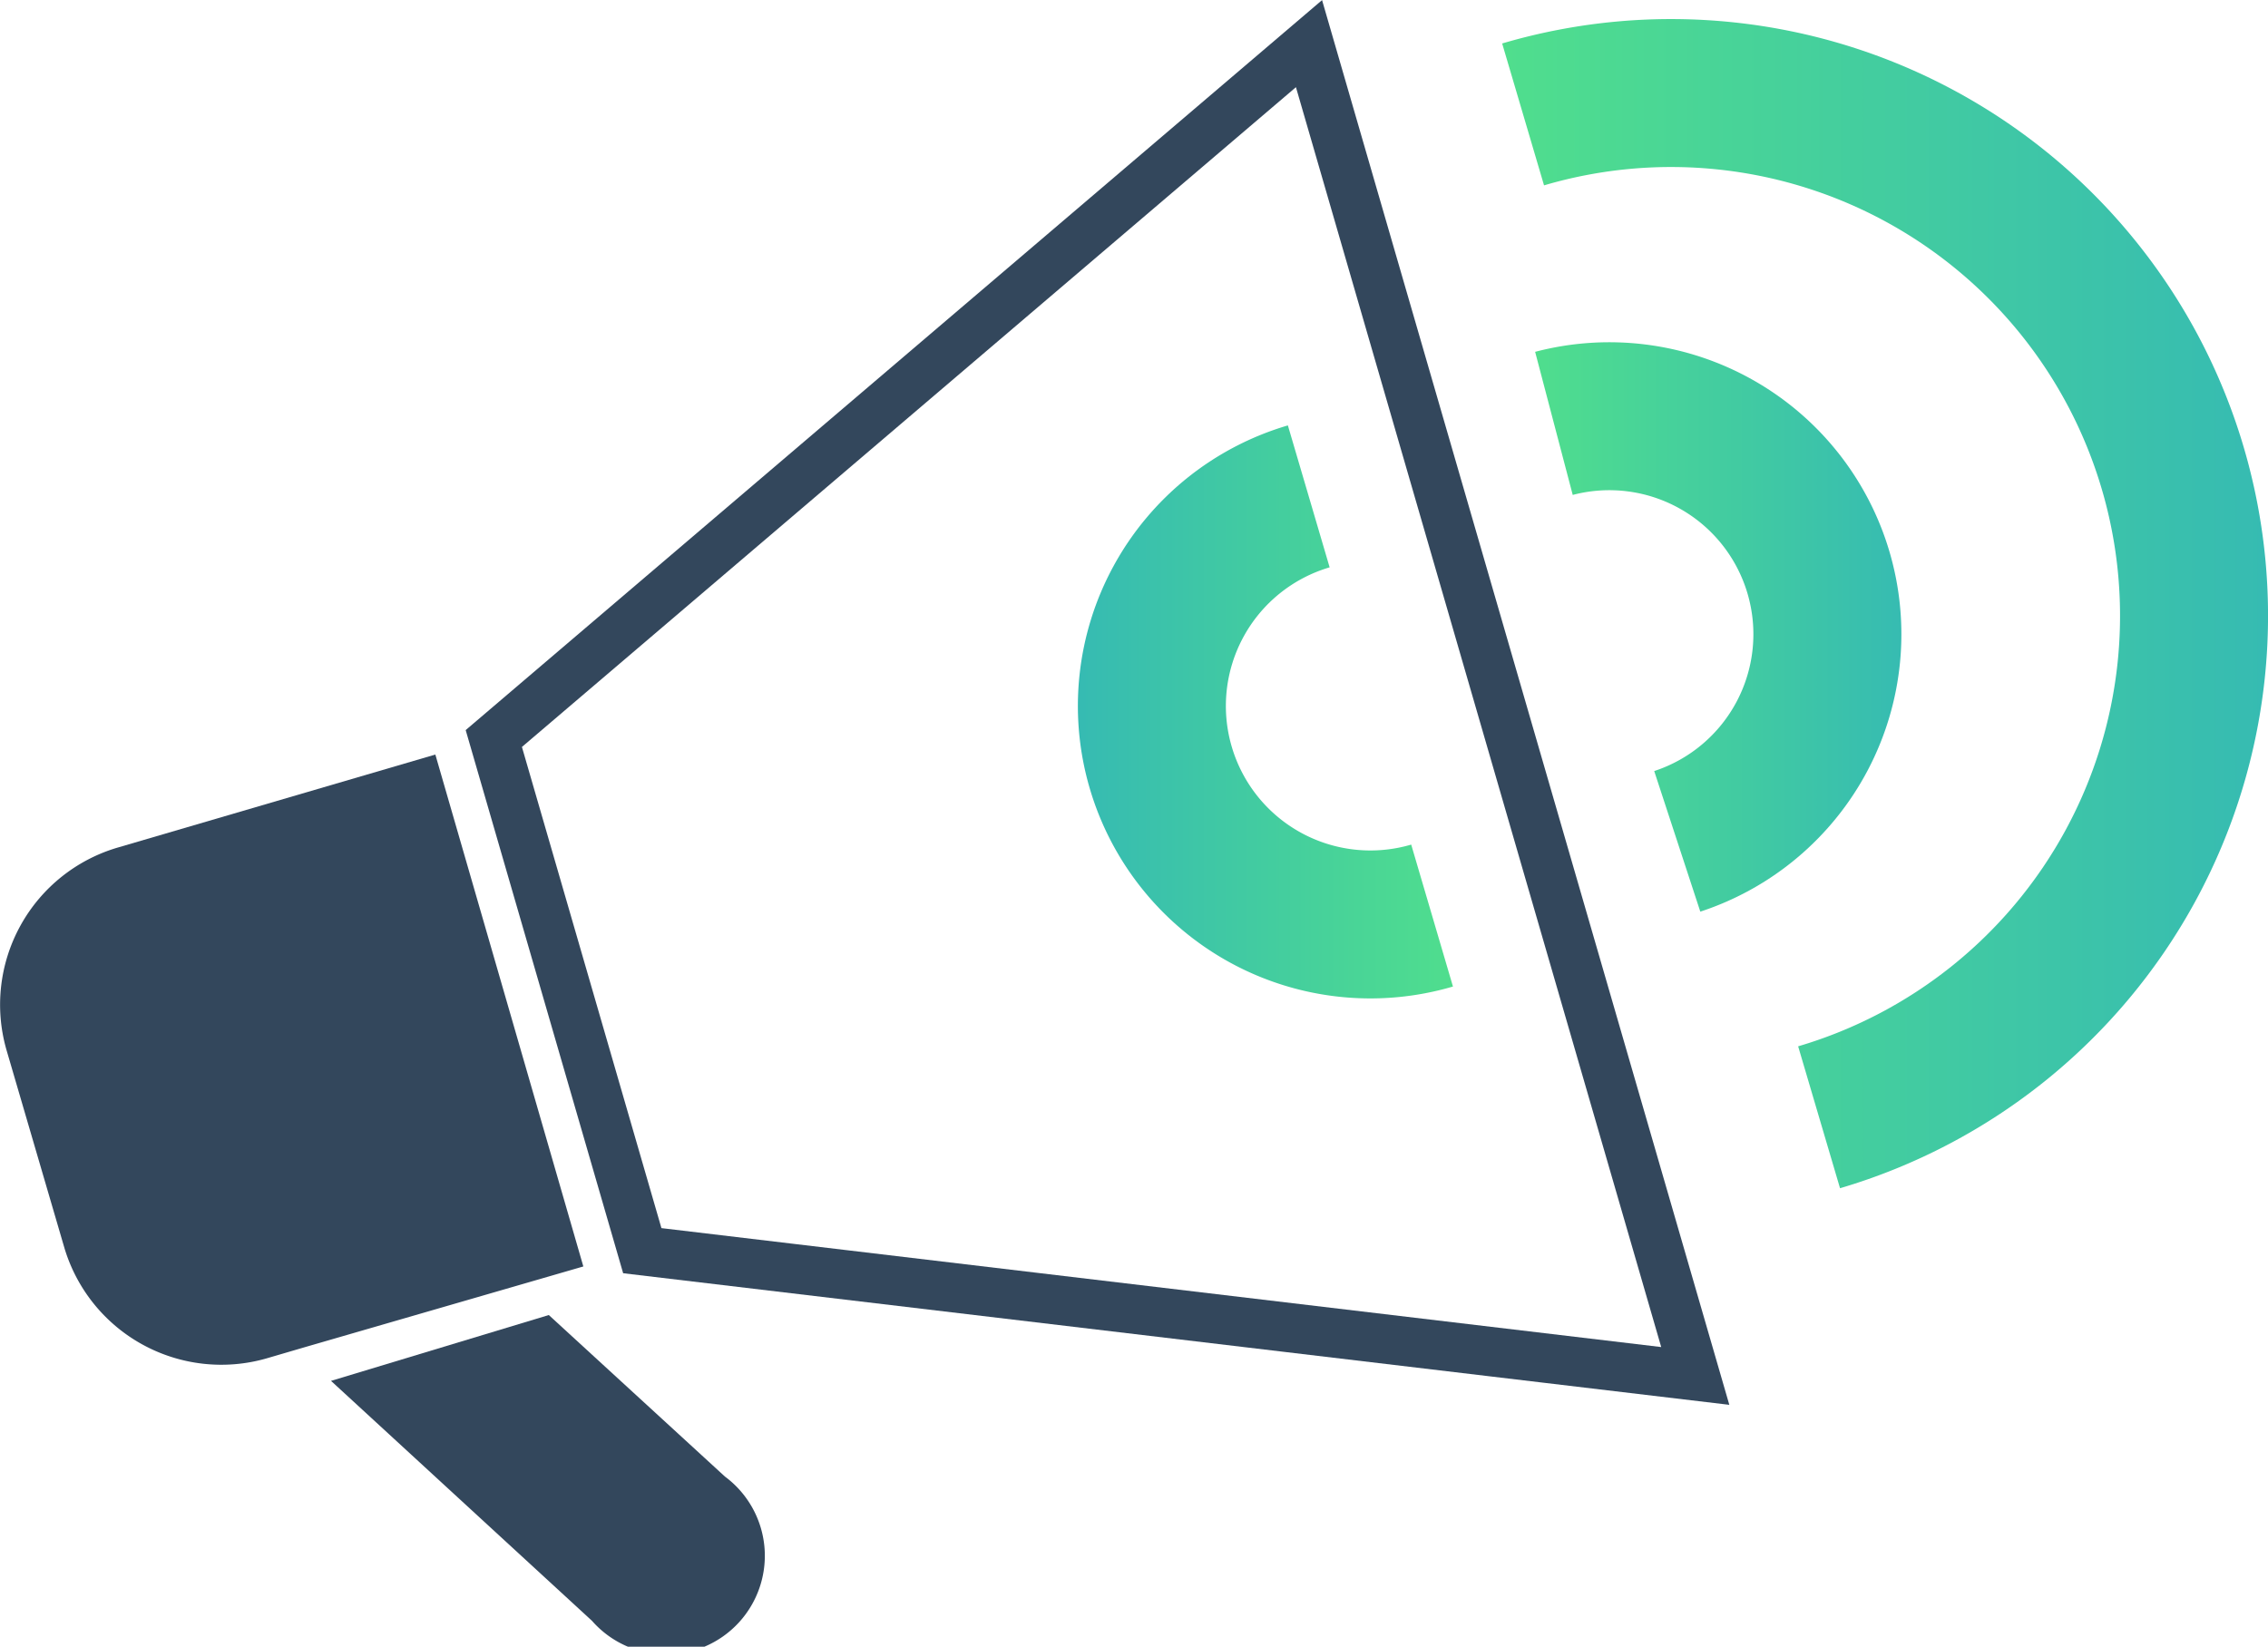
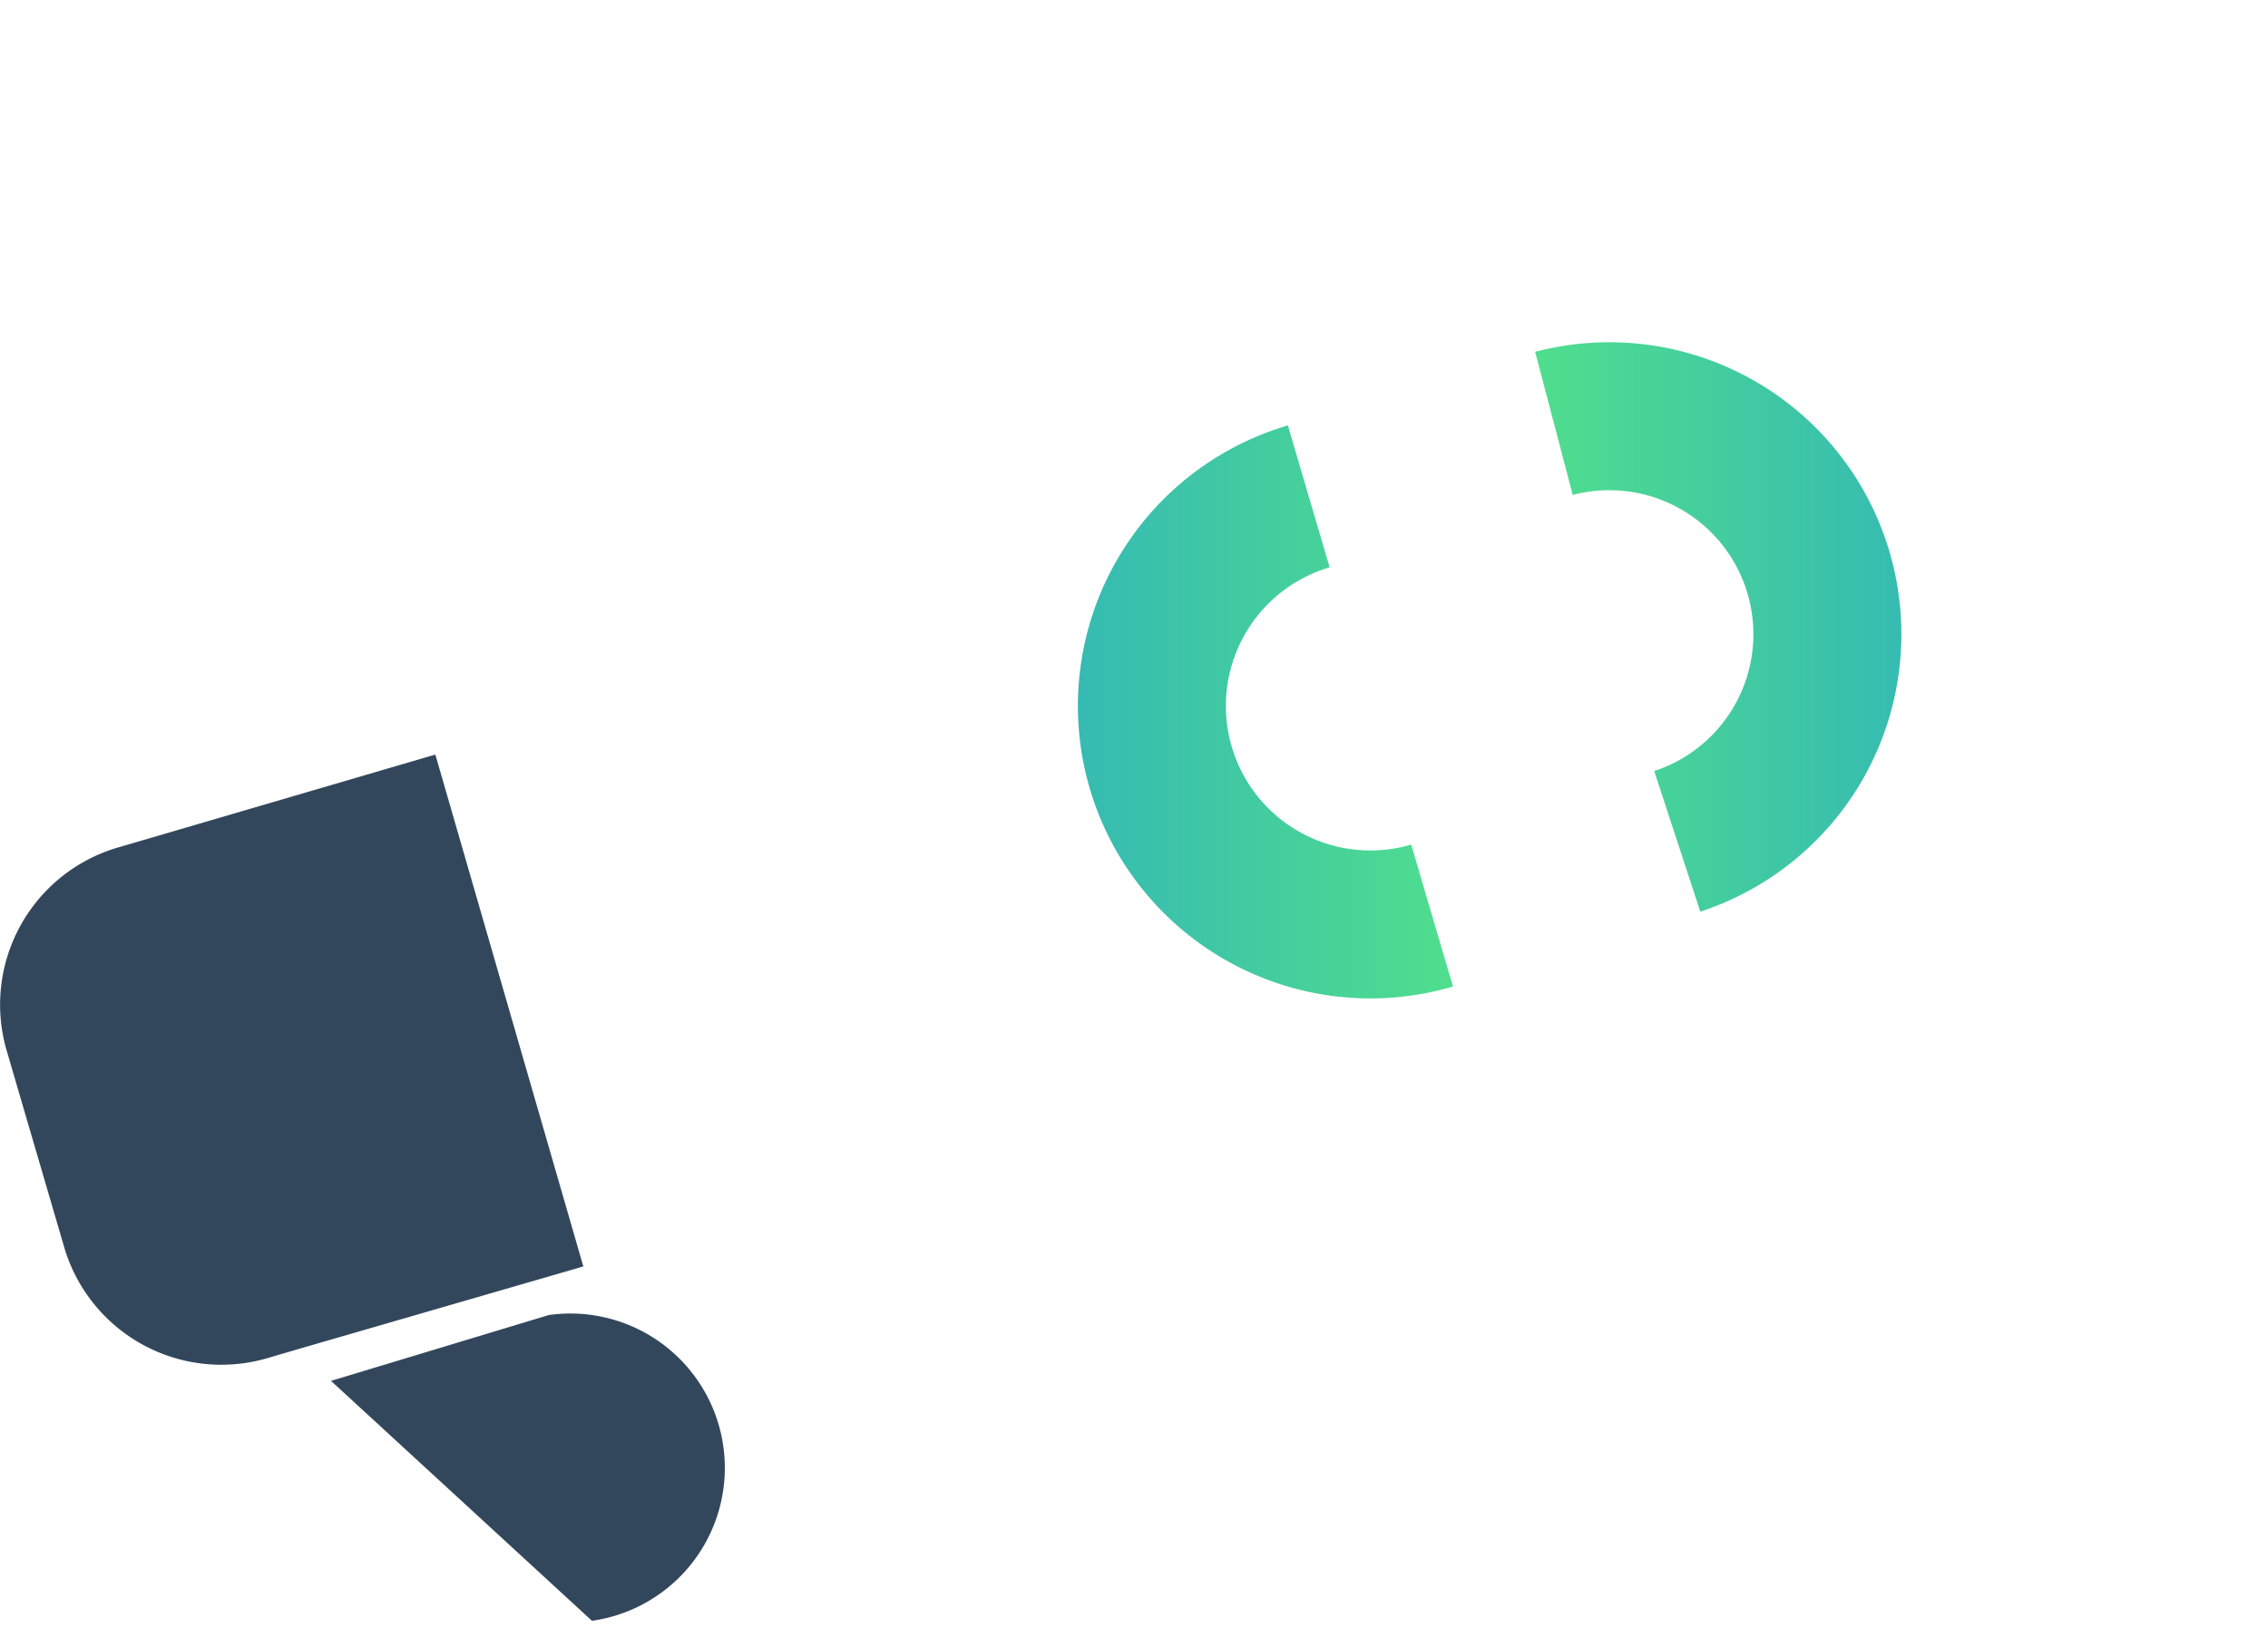
<svg xmlns="http://www.w3.org/2000/svg" xmlns:xlink="http://www.w3.org/1999/xlink" width="91.95" height="66.78" viewBox="0 0 91.95 66.78">
  <defs>
    <style> .cls-1, .cls-3, .cls-4, .cls-5 { fill: none; stroke-miterlimit: 10; } .cls-1 { stroke: #33475c; stroke-width: 2px; } .cls-2 { fill: #33475c; } .cls-3, .cls-4, .cls-5 { stroke-width: 6px; } .cls-3 { stroke: url(#Безымянный_градиент_35); } .cls-4 { stroke: url(#Безымянный_градиент_35-2); } .cls-5 { stroke: url(#Безымянный_градиент_35-3); } </style>
    <linearGradient id="Безымянный_градиент_35" data-name="Безымянный градиент 35" x1="62.15" y1="25.4" x2="77.34" y2="25.4" gradientUnits="userSpaceOnUse">
      <stop offset="0" stop-color="#50de8d" />
      <stop offset="1" stop-color="#36bbb2" />
    </linearGradient>
    <linearGradient id="Безымянный_градиент_35-2" x1="-15299.5" y1="907.77" x2="-15284.3" y2="907.77" gradientTransform="translate(-15240.57 936.61) rotate(180)" xlink:href="#Безымянный_градиент_35" />
    <linearGradient id="Безымянный_градиент_35-3" x1="60.88" y1="24.48" x2="91.95" y2="24.48" xlink:href="#Безымянный_градиент_35" />
  </defs>
  <title>1Ресурс 4</title>
  <g id="Слой_2" data-name="Слой 2">
    <g id="Слой_1-2" data-name="Слой 1">
      <g>
-         <polygon class="cls-1" points="68.73 55.8 26.04 50.72 20.02 29.95 53.07 1.77 68.73 55.8" />
        <path class="cls-2" d="M6.35,33.91l-1.57.46a6.64,6.64,0,0,0-4.52,8.2l2.34,8a6.64,6.64,0,0,0,8.2,4.52l1.57-.46h0l11.28-3.27-6-20.76Z" />
-         <path class="cls-2" d="M22.25,53.33l7.14,6.55A4,4,0,1,1,24,65.73L13.42,56Z" />
+         <path class="cls-2" d="M22.25,53.33A4,4,0,1,1,24,65.73L13.42,56Z" />
        <path class="cls-3" d="M68,34.12a8.84,8.84,0,0,0-5-16.95" />
        <path class="cls-4" d="M53.06,20.13a8.84,8.84,0,1,0,5,17" />
-         <path class="cls-5" d="M73.75,45.31a21.2,21.2,0,1,0-12-40.67" />
      </g>
    </g>
  </g>
</svg>